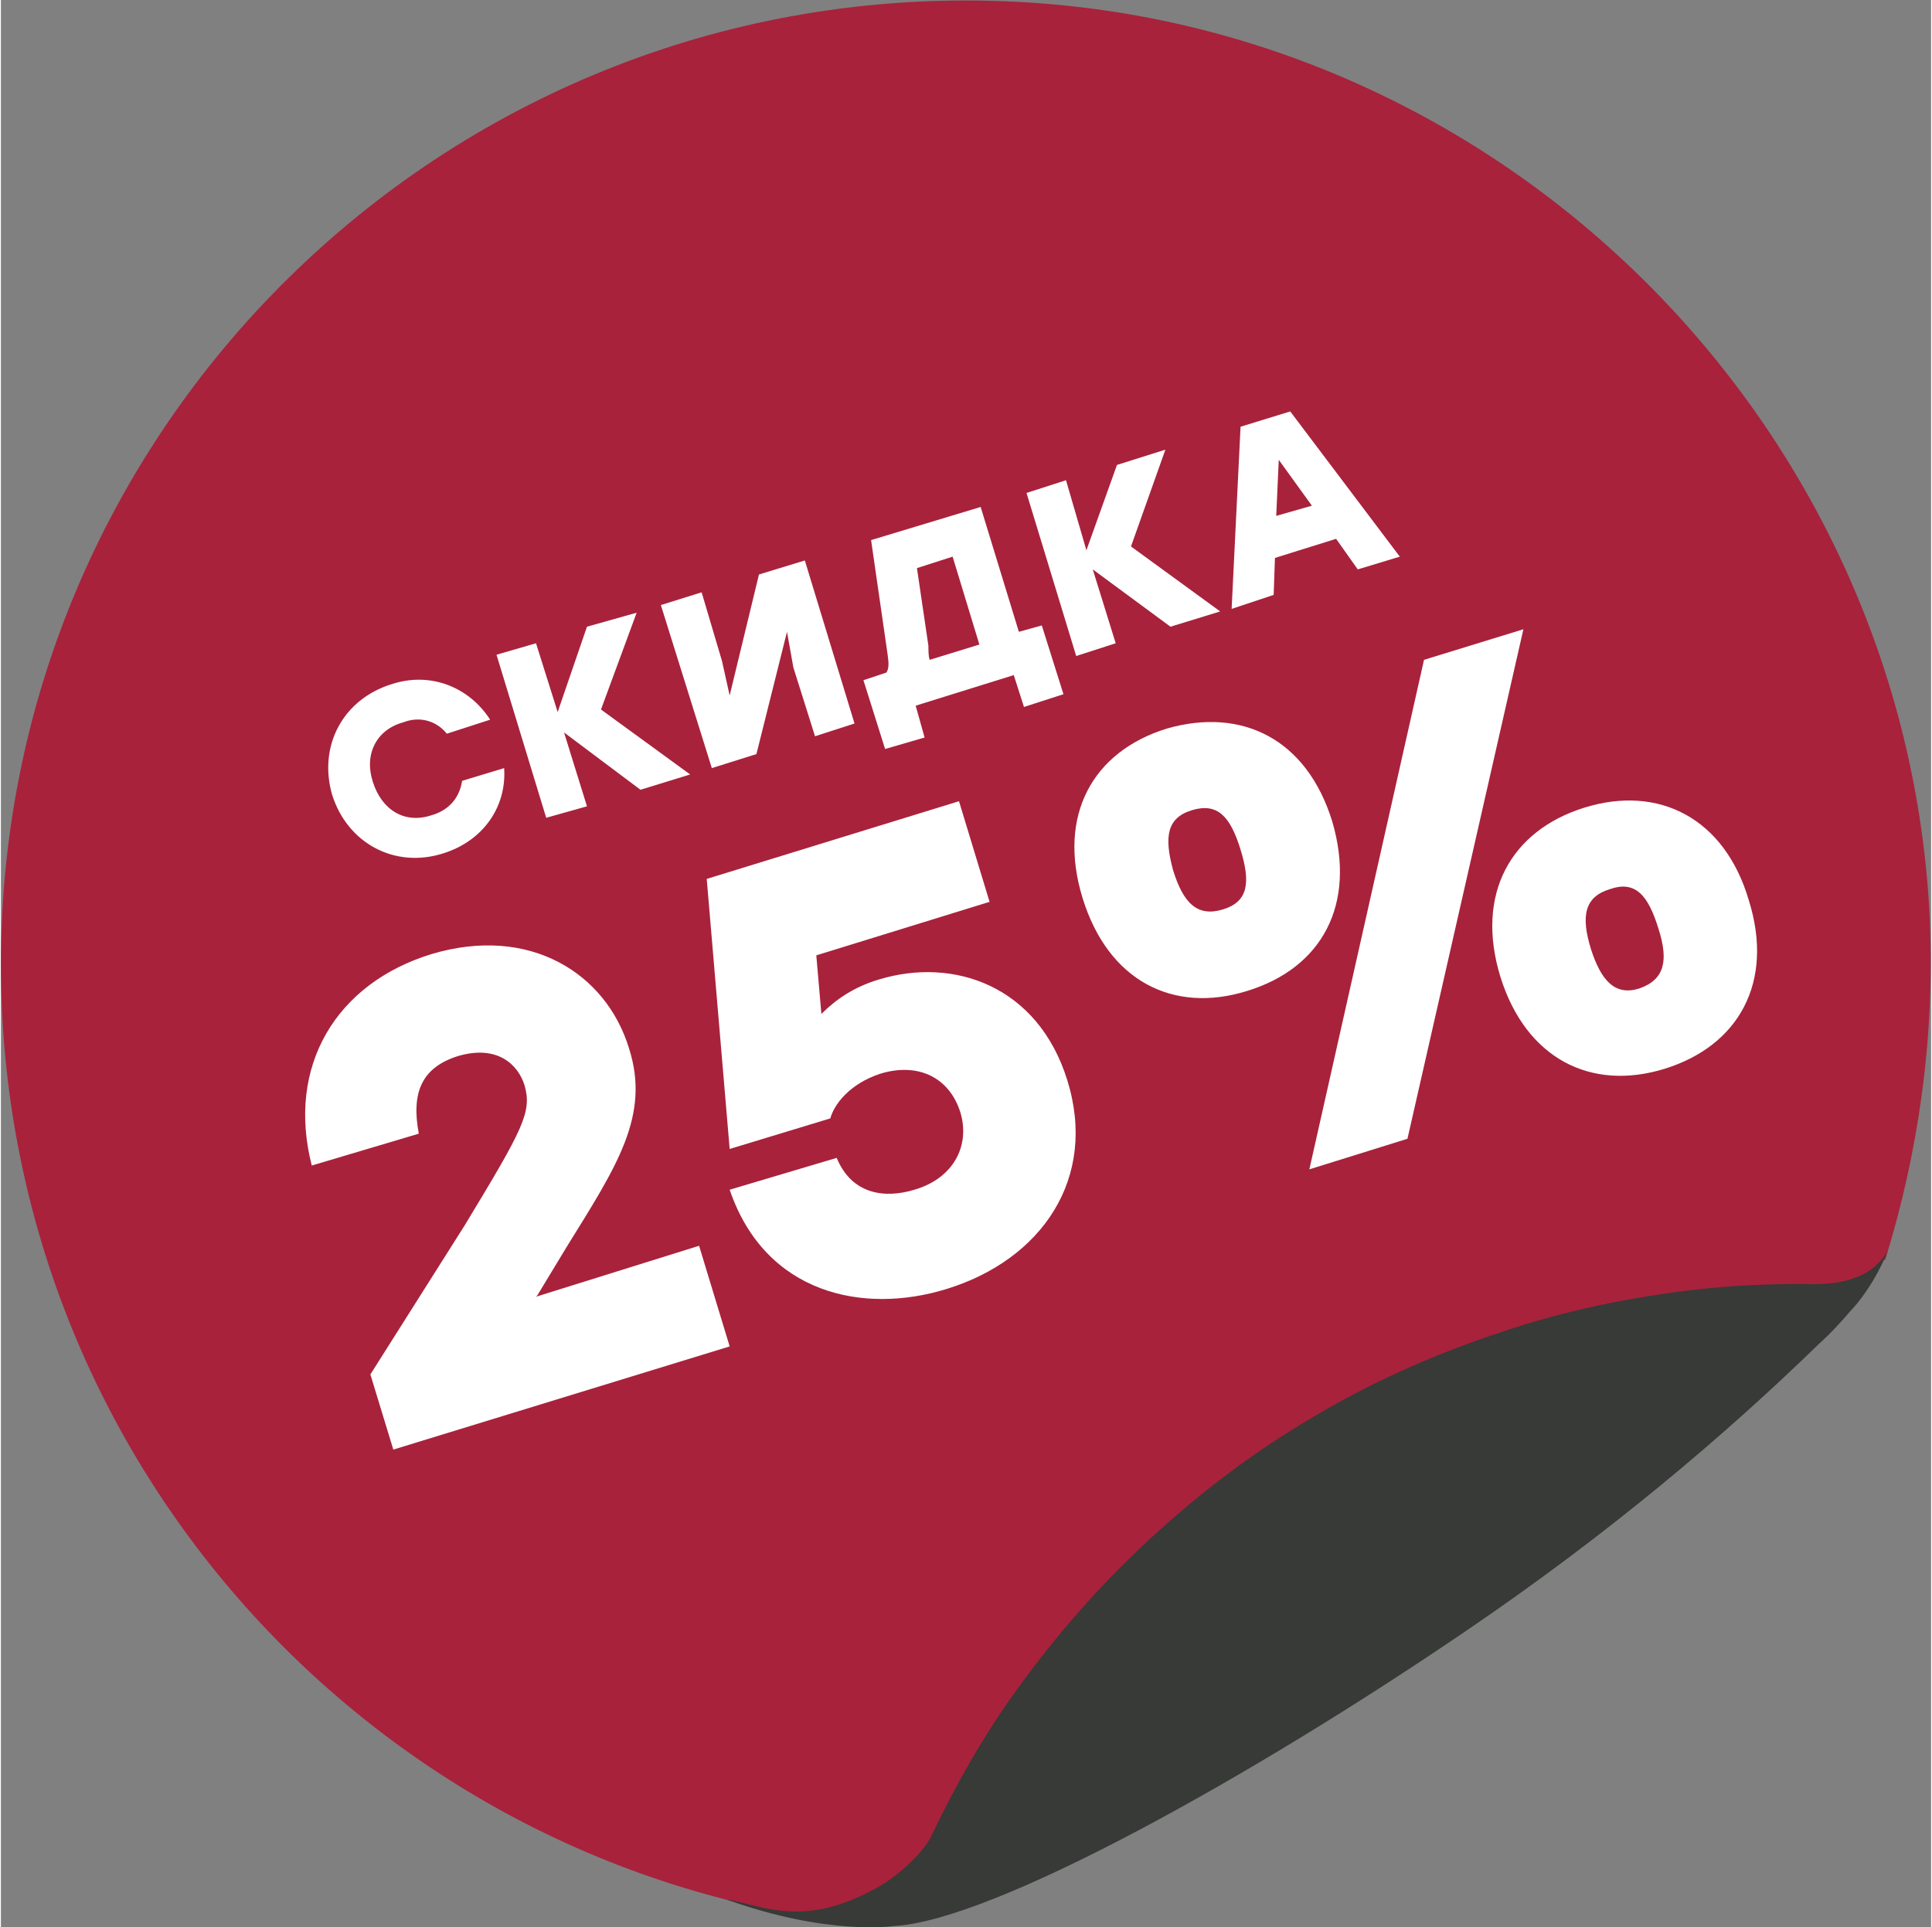
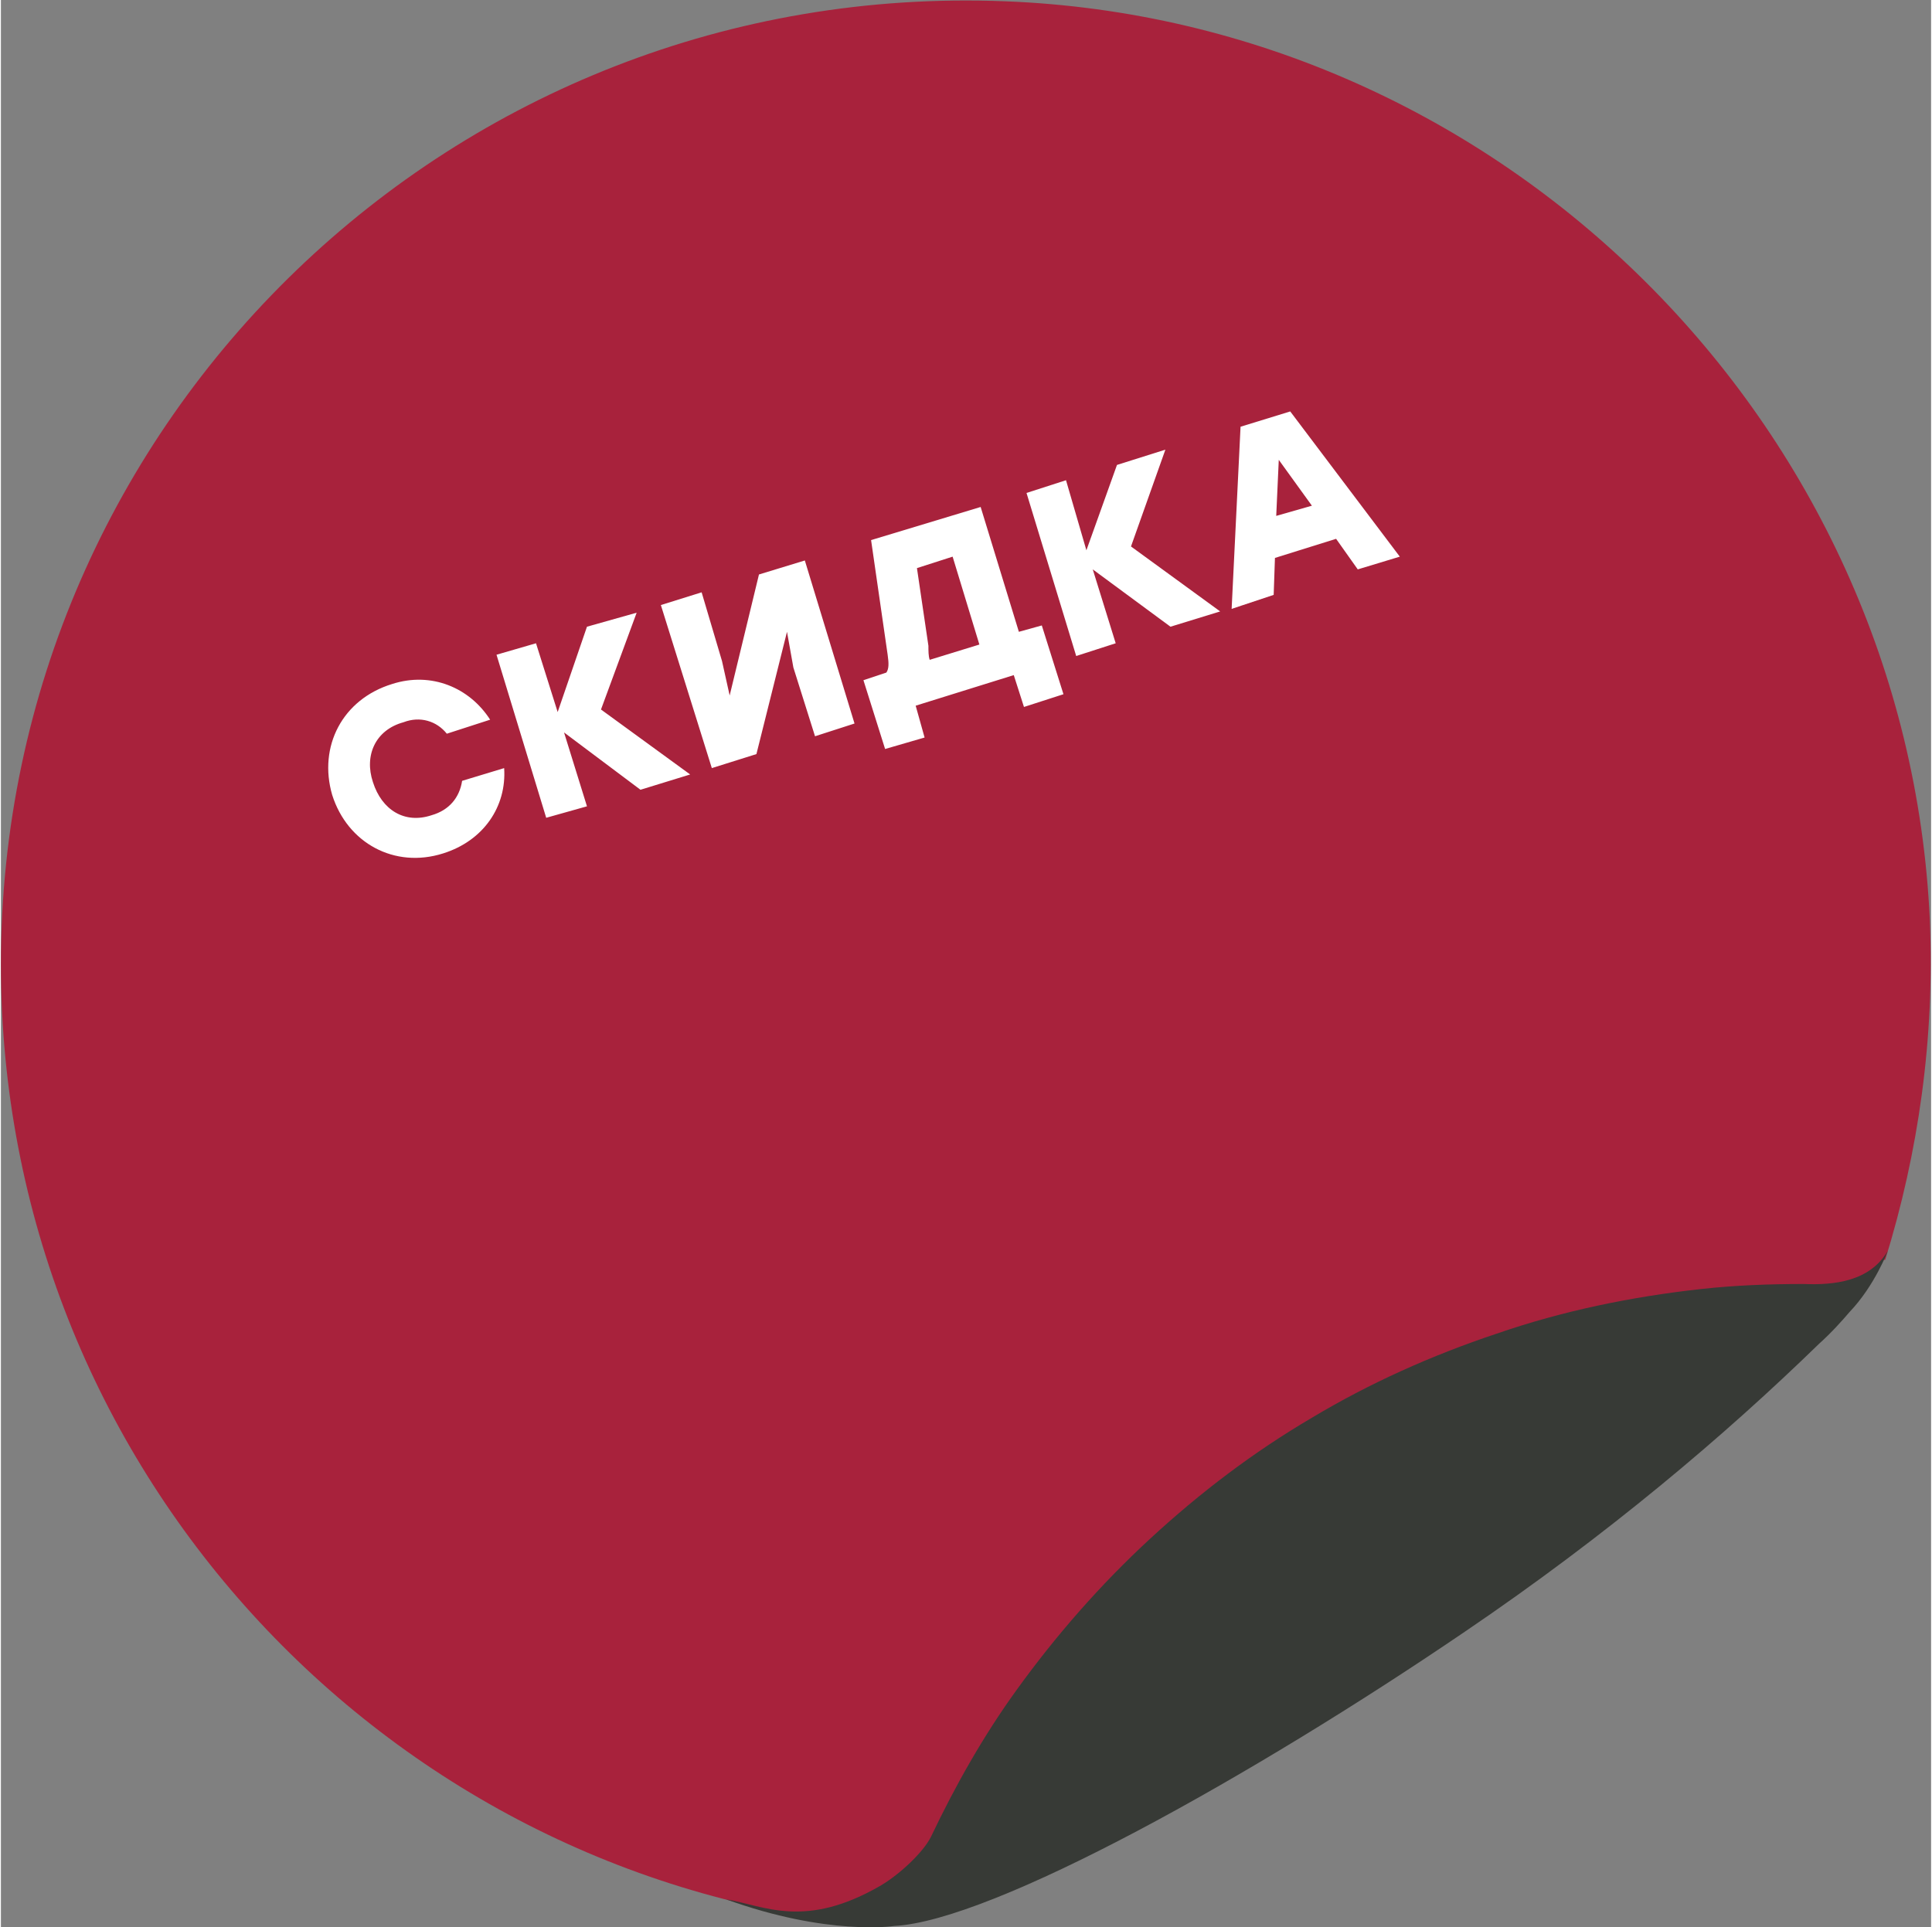
<svg xmlns="http://www.w3.org/2000/svg" xml:space="preserve" width="442px" height="441px" version="1.1" style="shape-rendering:geometricPrecision; text-rendering:geometricPrecision; image-rendering:optimizeQuality; fill-rule:evenodd; clip-rule:evenodd" viewBox="0 0 15.15 15.13">
  <rect x="0" y="0" width="15.15" height="15.13" fill="#808080" stroke="none" />
  <defs>
    <style type="text/css"> .fil0 {fill:#A8223C;fill-rule:nonzero} .fil1 {fill:#373A36;fill-rule:nonzero} .fil2 {fill:white;fill-rule:nonzero} </style>
  </defs>
  <g id="Слой_x0020_1">
    <path class="fil0" d="M14.58 10.19c0.08,-0.09 0.12,-0.21 0.2,-0.3 0,0 0.01,0 0.01,0 0.26,-0.84 0.39,-1.74 0.35,-2.67 -0.18,-3.9 -3.36,-7.06 -7.26,-7.21 -4.32,-0.17 -7.88,3.28 -7.88,7.56 0,3.93 2.99,7.16 6.81,7.54 0.2,0.02 0.4,-0.03 0.57,-0.13 1.24,-0.76 6.26,-4.08 7.2,-4.78 0,0 0,0 0,-0.01z" />
    <g id="_2517911085632">
      <path class="fil1" d="M14.81 9.82c-0.14,0.24 -0.42,0.27 -0.66,0.26 -0.27,0 -0.54,0.01 -0.81,0.04 -0.54,0.06 -1.08,0.17 -1.6,0.35 -0.51,0.17 -1,0.39 -1.45,0.66 -0.46,0.27 -0.88,0.59 -1.27,0.95 -0.39,0.36 -0.74,0.76 -1.05,1.19 -0.26,0.36 -0.48,0.75 -0.67,1.15 -0.06,0.12 -0.24,0.29 -0.39,0.38 -0.6,0.35 -0.92,0.16 -1.22,0.11 0.8,0.29 1.32,0.21 1.32,0.21 0.78,-0.04 2.82,-1.18 4.48,-2.31 1.12,-0.76 2.04,-1.54 2.78,-2.26 0.1,-0.09 0.18,-0.18 0.24,-0.25 0.2,-0.21 0.3,-0.48 0.3,-0.48z" />
    </g>
-     <path class="fil2" d="M4.2 10.18l0.01 -0.01 0.23 -0.38c0.39,-0.63 0.66,-1.03 0.49,-1.56 -0.18,-0.59 -0.78,-0.97 -1.55,-0.74 -0.75,0.23 -1.14,0.88 -0.94,1.66l0.84 -0.25c-0.06,-0.32 0.02,-0.52 0.31,-0.61 0.31,-0.09 0.47,0.07 0.52,0.23 0.06,0.21 -0.01,0.34 -0.47,1.1l-0.74 1.17 0.18 0.59 2.64 -0.81 -0.24 -0.79 -1.28 0.4zm2.69 -2.49c-0.2,0.06 -0.34,0.16 -0.45,0.27l-0.04 -0.46 1.36 -0.42 -0.24 -0.79 -1.98 0.61 0.18 2.12 0.79 -0.24c0.03,-0.11 0.15,-0.27 0.39,-0.35 0.29,-0.09 0.54,0.02 0.63,0.3 0.08,0.26 -0.05,0.52 -0.36,0.61 -0.23,0.07 -0.49,0.04 -0.61,-0.25l-0.84 0.25c0.28,0.82 1.05,0.98 1.7,0.78 0.75,-0.23 1.19,-0.87 0.95,-1.64 -0.23,-0.74 -0.89,-0.97 -1.48,-0.79zm2.89 0.09c0.59,-0.18 0.86,-0.68 0.67,-1.33 -0.2,-0.65 -0.71,-0.9 -1.3,-0.73 -0.58,0.18 -0.86,0.68 -0.66,1.33 0.2,0.65 0.71,0.91 1.29,0.73zm2.17 -2.84l-0.78 0.24 -0.9 4 0.77 -0.24 0.91 -4zm-2.36 2.2c-0.2,0.06 -0.31,-0.05 -0.39,-0.31 -0.07,-0.26 -0.05,-0.41 0.15,-0.47 0.2,-0.06 0.3,0.05 0.38,0.31 0.08,0.26 0.06,0.41 -0.14,0.47zm2.84 -0.8c-0.58,0.18 -0.86,0.68 -0.66,1.33 0.2,0.64 0.71,0.9 1.29,0.72 0.58,-0.18 0.86,-0.68 0.66,-1.32 -0.19,-0.65 -0.71,-0.91 -1.29,-0.73zm0.2 0.64c0.2,-0.07 0.3,0.05 0.38,0.31 0.08,0.25 0.05,0.4 -0.15,0.47 -0.19,0.06 -0.3,-0.06 -0.38,-0.31 -0.08,-0.26 -0.05,-0.41 0.15,-0.47z" />
    <path class="fil2" d="M3.47 6.7c0.32,-0.1 0.5,-0.37 0.48,-0.67l-0.33 0.1c-0.02,0.13 -0.1,0.23 -0.24,0.27 -0.21,0.07 -0.39,-0.04 -0.46,-0.26 -0.07,-0.21 0.02,-0.41 0.24,-0.47 0.13,-0.05 0.26,-0.01 0.34,0.09l0.34 -0.11c-0.16,-0.25 -0.46,-0.38 -0.77,-0.28 -0.39,0.12 -0.58,0.49 -0.47,0.87 0.12,0.38 0.49,0.58 0.87,0.46zm1.94 -0.62l-0.7 -0.51 0.28 -0.76 -0.39 0.11 -0.23 0.67 -0.17 -0.54 -0.31 0.09 0.39 1.28 0.32 -0.09 -0.18 -0.58 0.6 0.45 0.39 -0.12zm0.54 -1.57l-0.23 0.95 -0.06 -0.27 -0.16 -0.54 -0.32 0.1 0.4 1.28 0.35 -0.11 0.24 -0.96 0.05 0.28 0.17 0.54 0.31 -0.1 -0.39 -1.28 -0.36 0.11zm2.04 0.45l-0.3 -0.98 -0.86 0.26 0.13 0.9c0.01,0.07 0.01,0.11 -0.01,0.14l-0.18 0.06 0.17 0.54 0.31 -0.09 -0.07 -0.25 0.77 -0.24 0.08 0.25 0.31 -0.1 -0.17 -0.54 -0.18 0.05zm-0.71 0.11l-0.09 -0.61 0.28 -0.09 0.21 0.69 -0.39 0.12c-0.01,-0.03 -0.01,-0.07 -0.01,-0.11zm2.29 -0.27l-0.7 -0.51 0.27 -0.76 -0.38 0.12 -0.24 0.67 -0.16 -0.55 -0.31 0.1 0.39 1.28 0.31 -0.1 -0.18 -0.58 0.61 0.45 0.39 -0.12zm1.08 -0.33l0.33 -0.1 -0.86 -1.14 -0.39 0.12 -0.07 1.43 0.33 -0.11 0.01 -0.29 0.48 -0.15 0.17 0.24zm-0.64 -0.42l0.02 -0.44 0.26 0.36 -0.28 0.08z" />
  </g>
</svg>